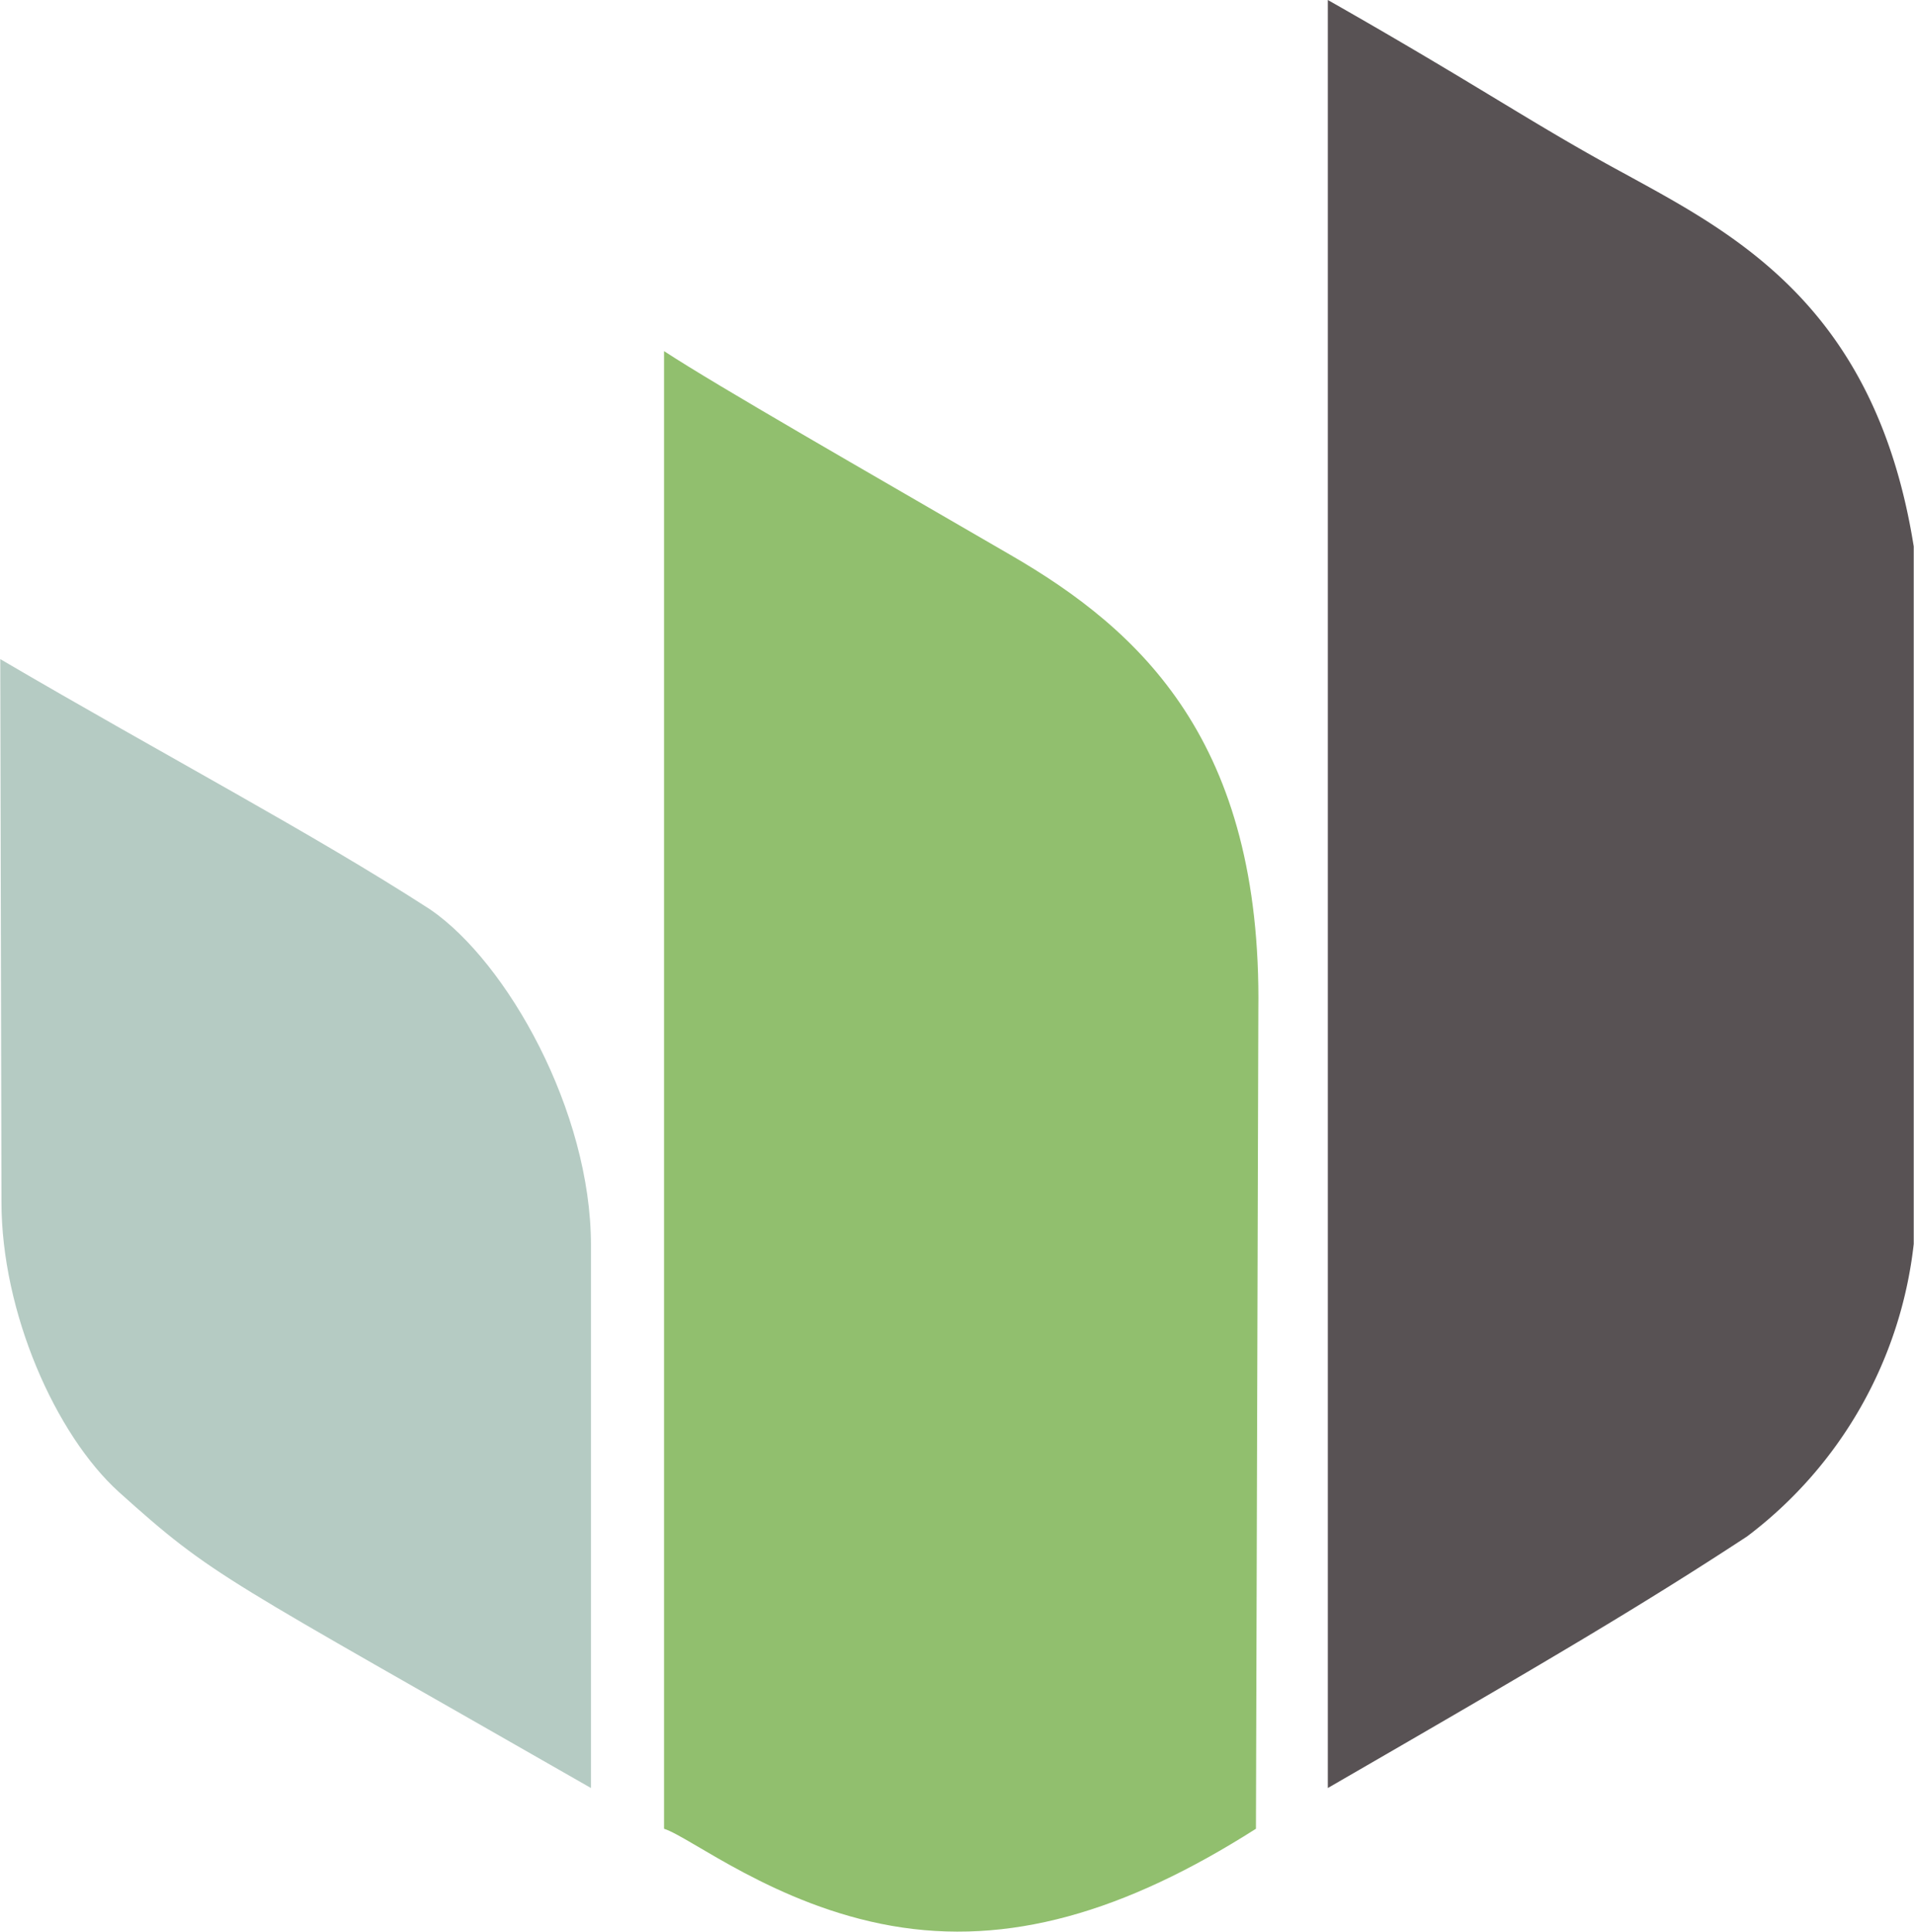
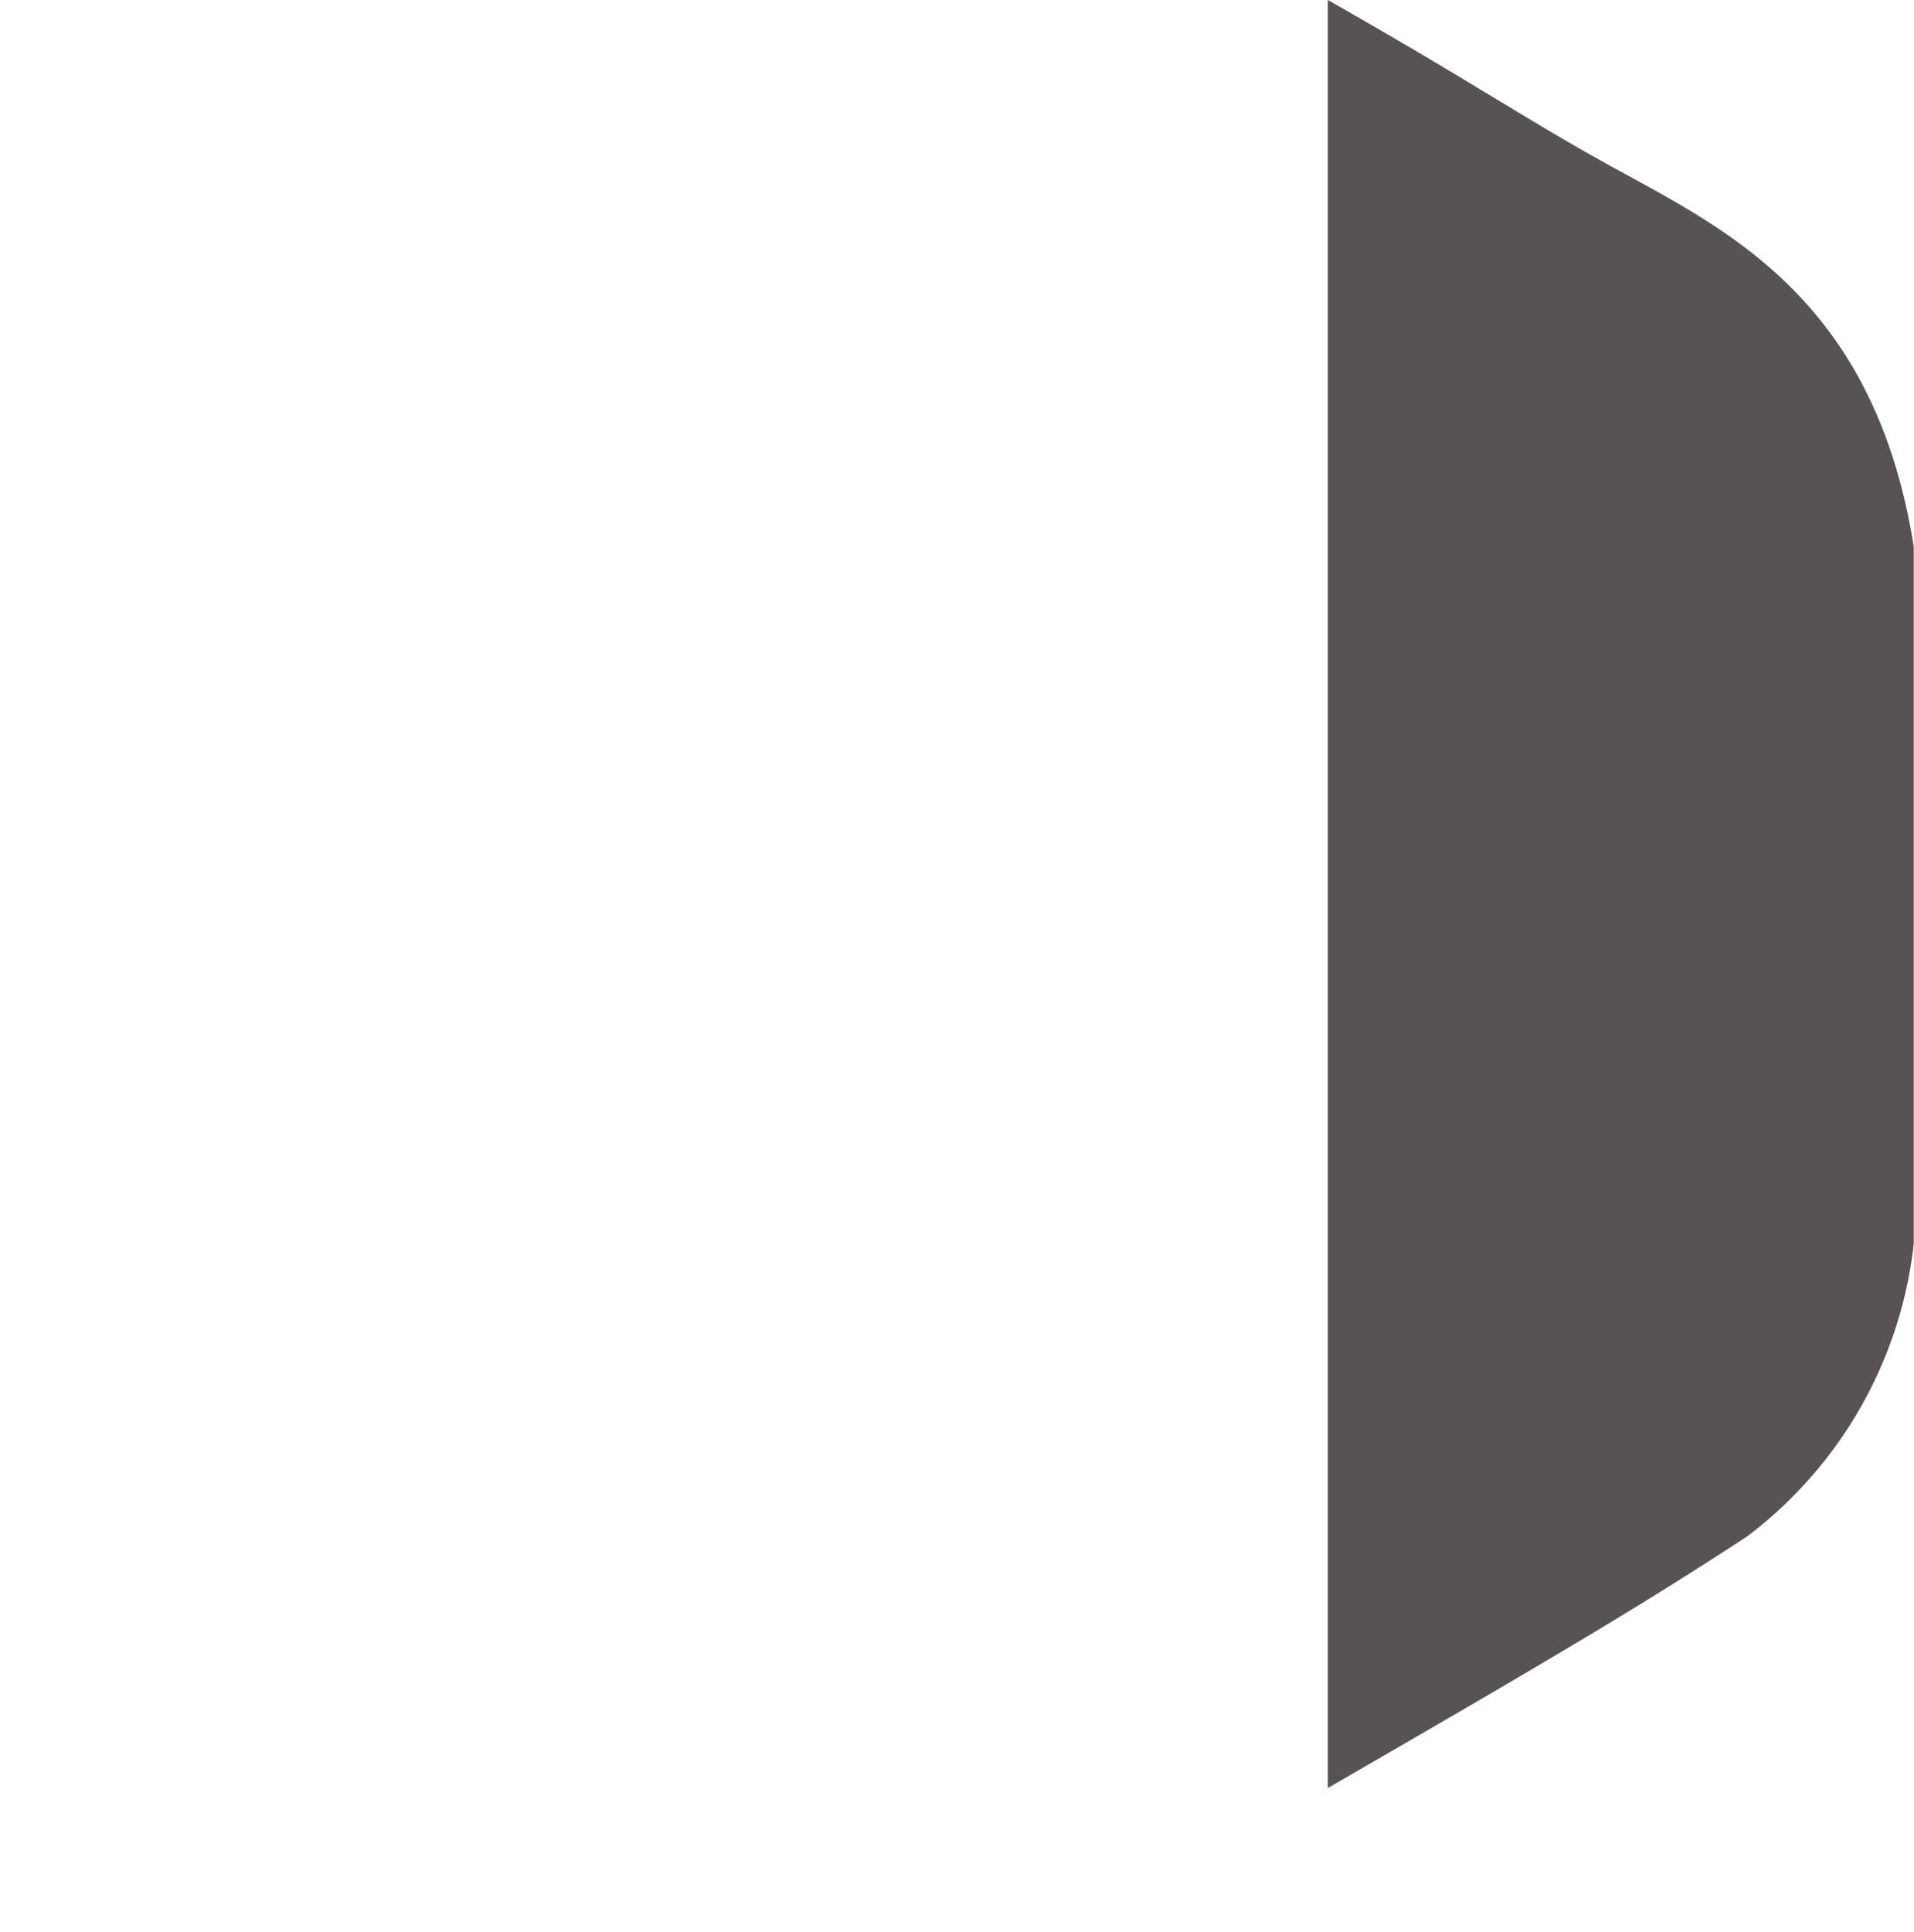
<svg xmlns="http://www.w3.org/2000/svg" xml:space="preserve" width="603.7" height="609.2" viewBox="0 0 159.7 161.2">
  <g fill="maroon" style="mix-blend-mode:normal">
-     <path fill="#b5cbc3" d="m0 54.9.1 45.4c0 9.2 4.5 19.4 9.8 24.2 8 7.2 8.5 7 39.4 24.7v-45.3c0-11.2-7-23.6-13.4-28C26 69.5 14 63.2 0 55z" />
-     <path fill="#91bf6e" d="M55.4 29.3c4.6 3 16.5 9.8 28.9 17 10.9 6.3 21 15.6 20.7 38l-.2 68.3c-11 7-20.7 9.8-30.4 8.1-9.7-1.7-16.8-7.4-19-8.1z" />
    <path fill="#585254" d="M110.8 149.2c18-10.4 26-15.1 35-21a35.5 35.5 0 0 0 13.9-24.4V45.6c-3.2-20.1-15-26.1-24.3-31.2-7.4-4-12.1-7.3-24.6-14.4v149.2z" />
  </g>
</svg>